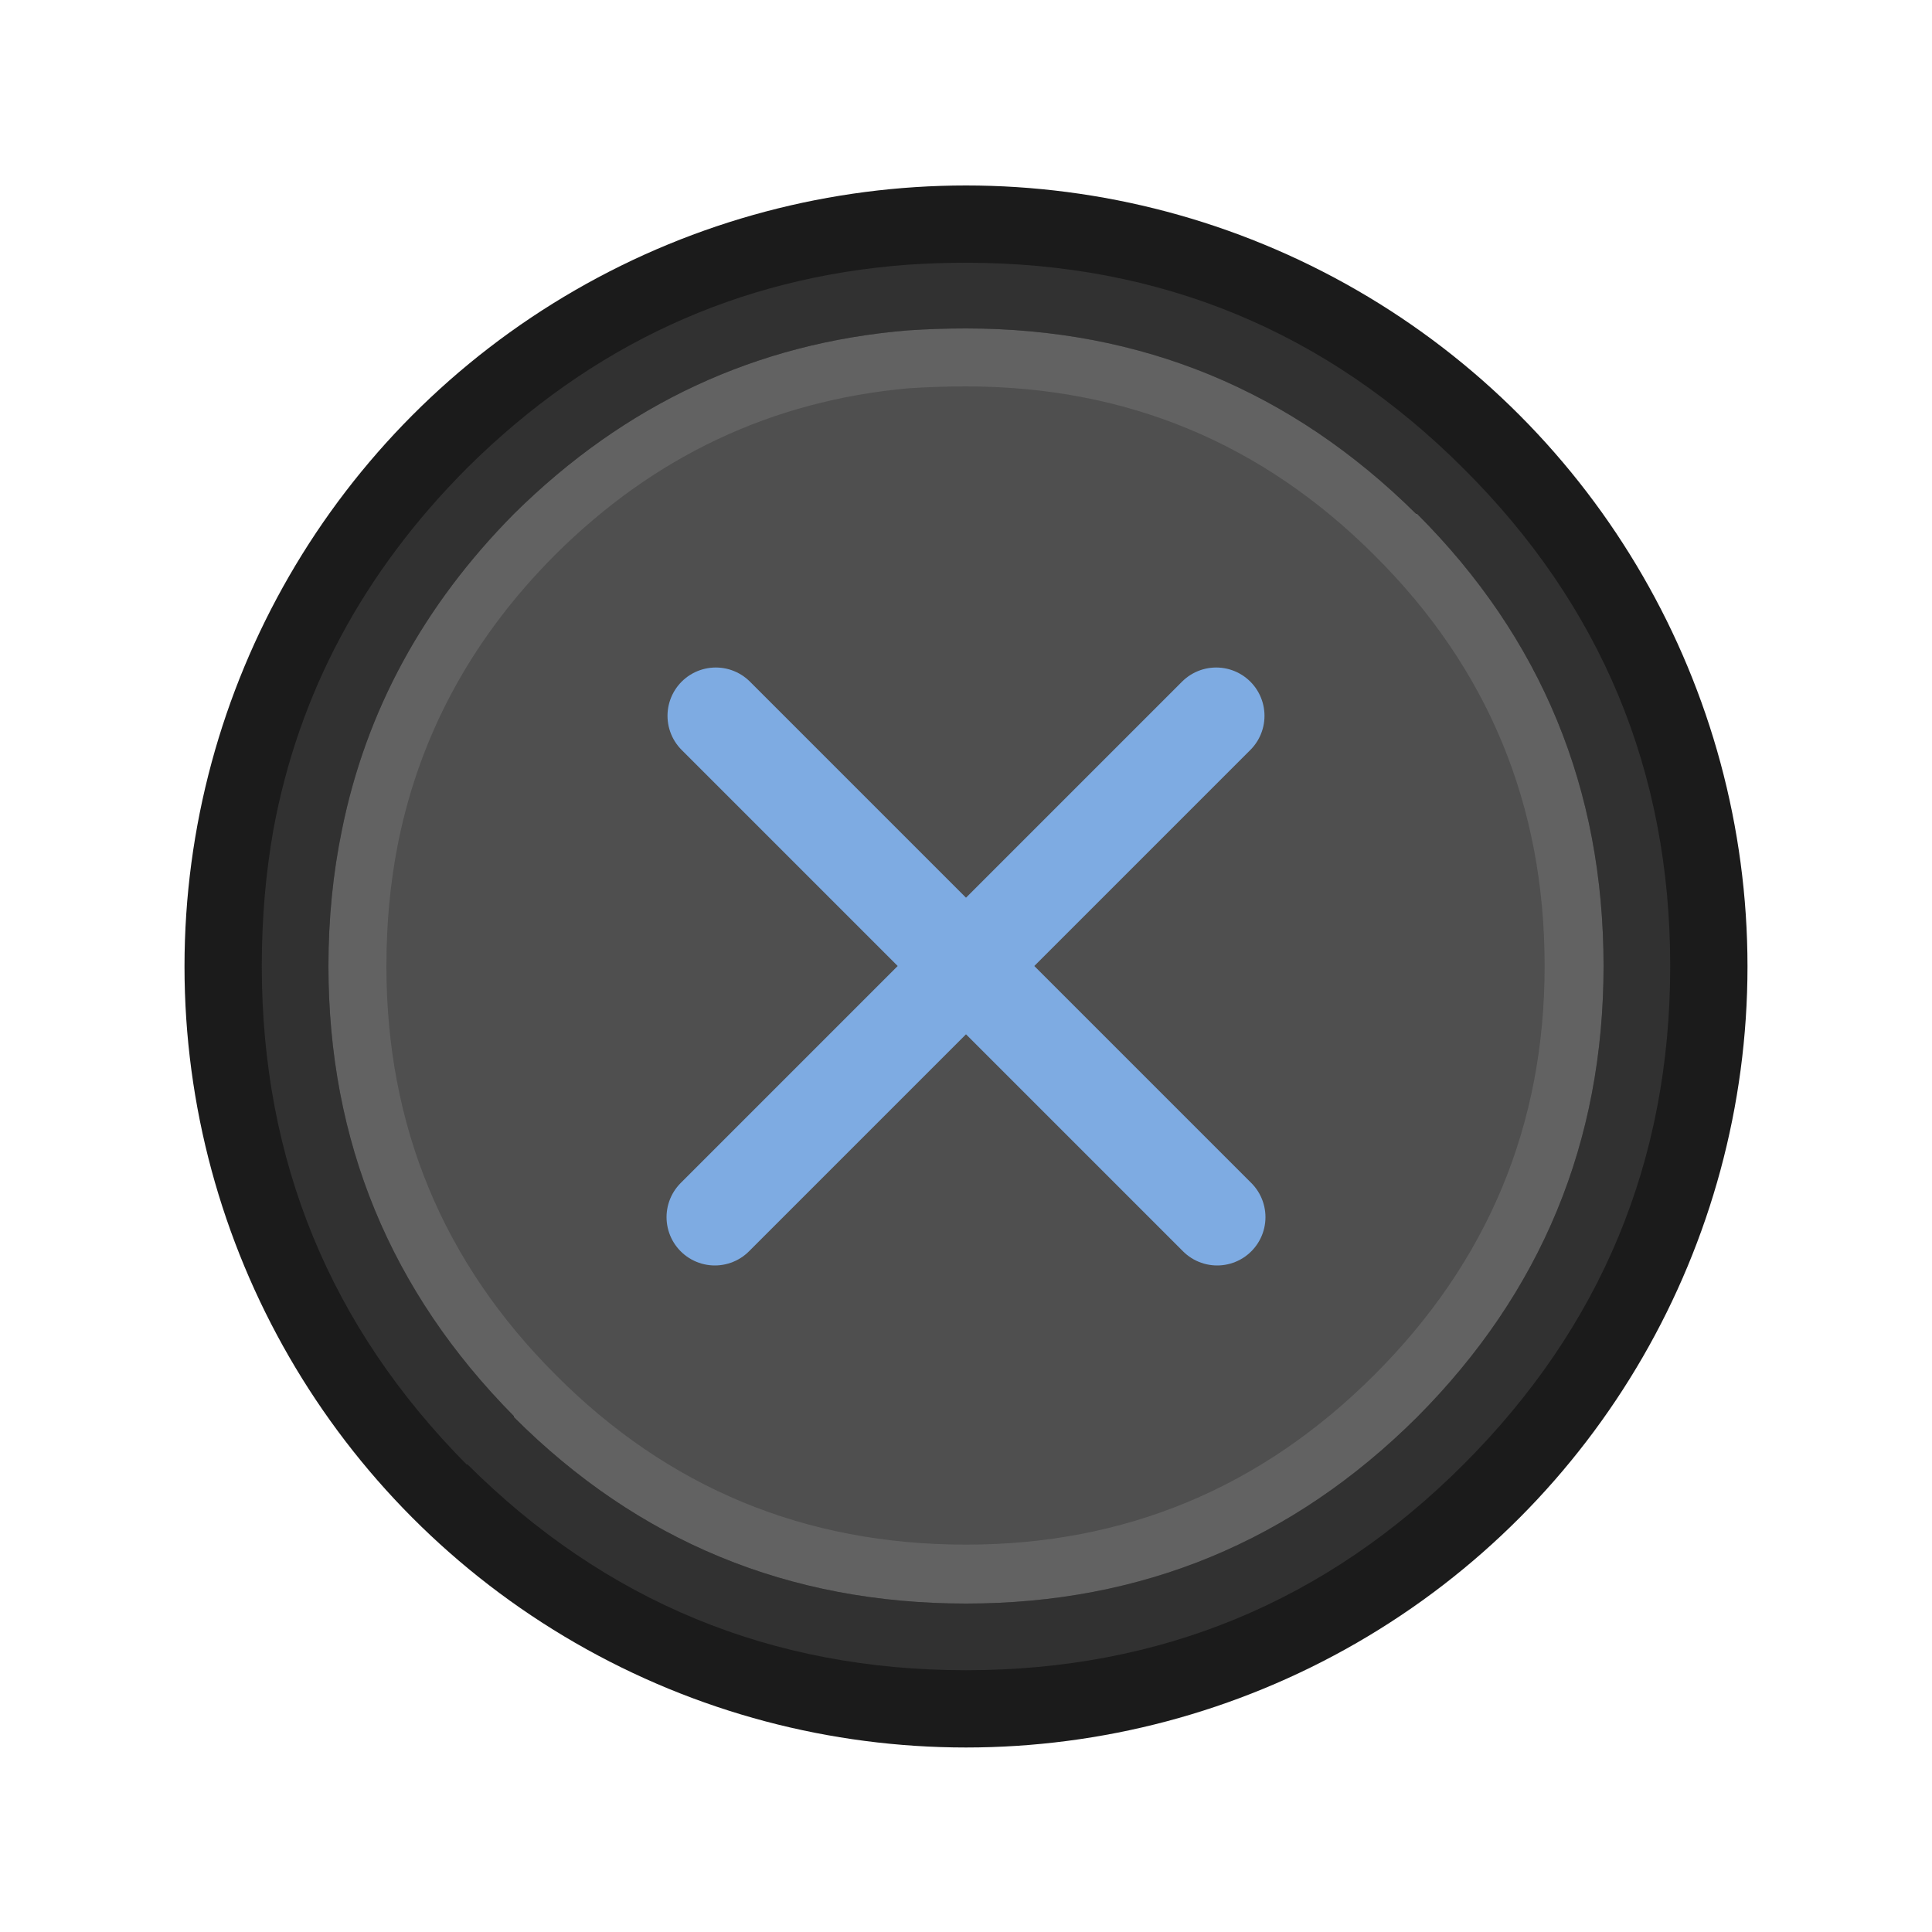
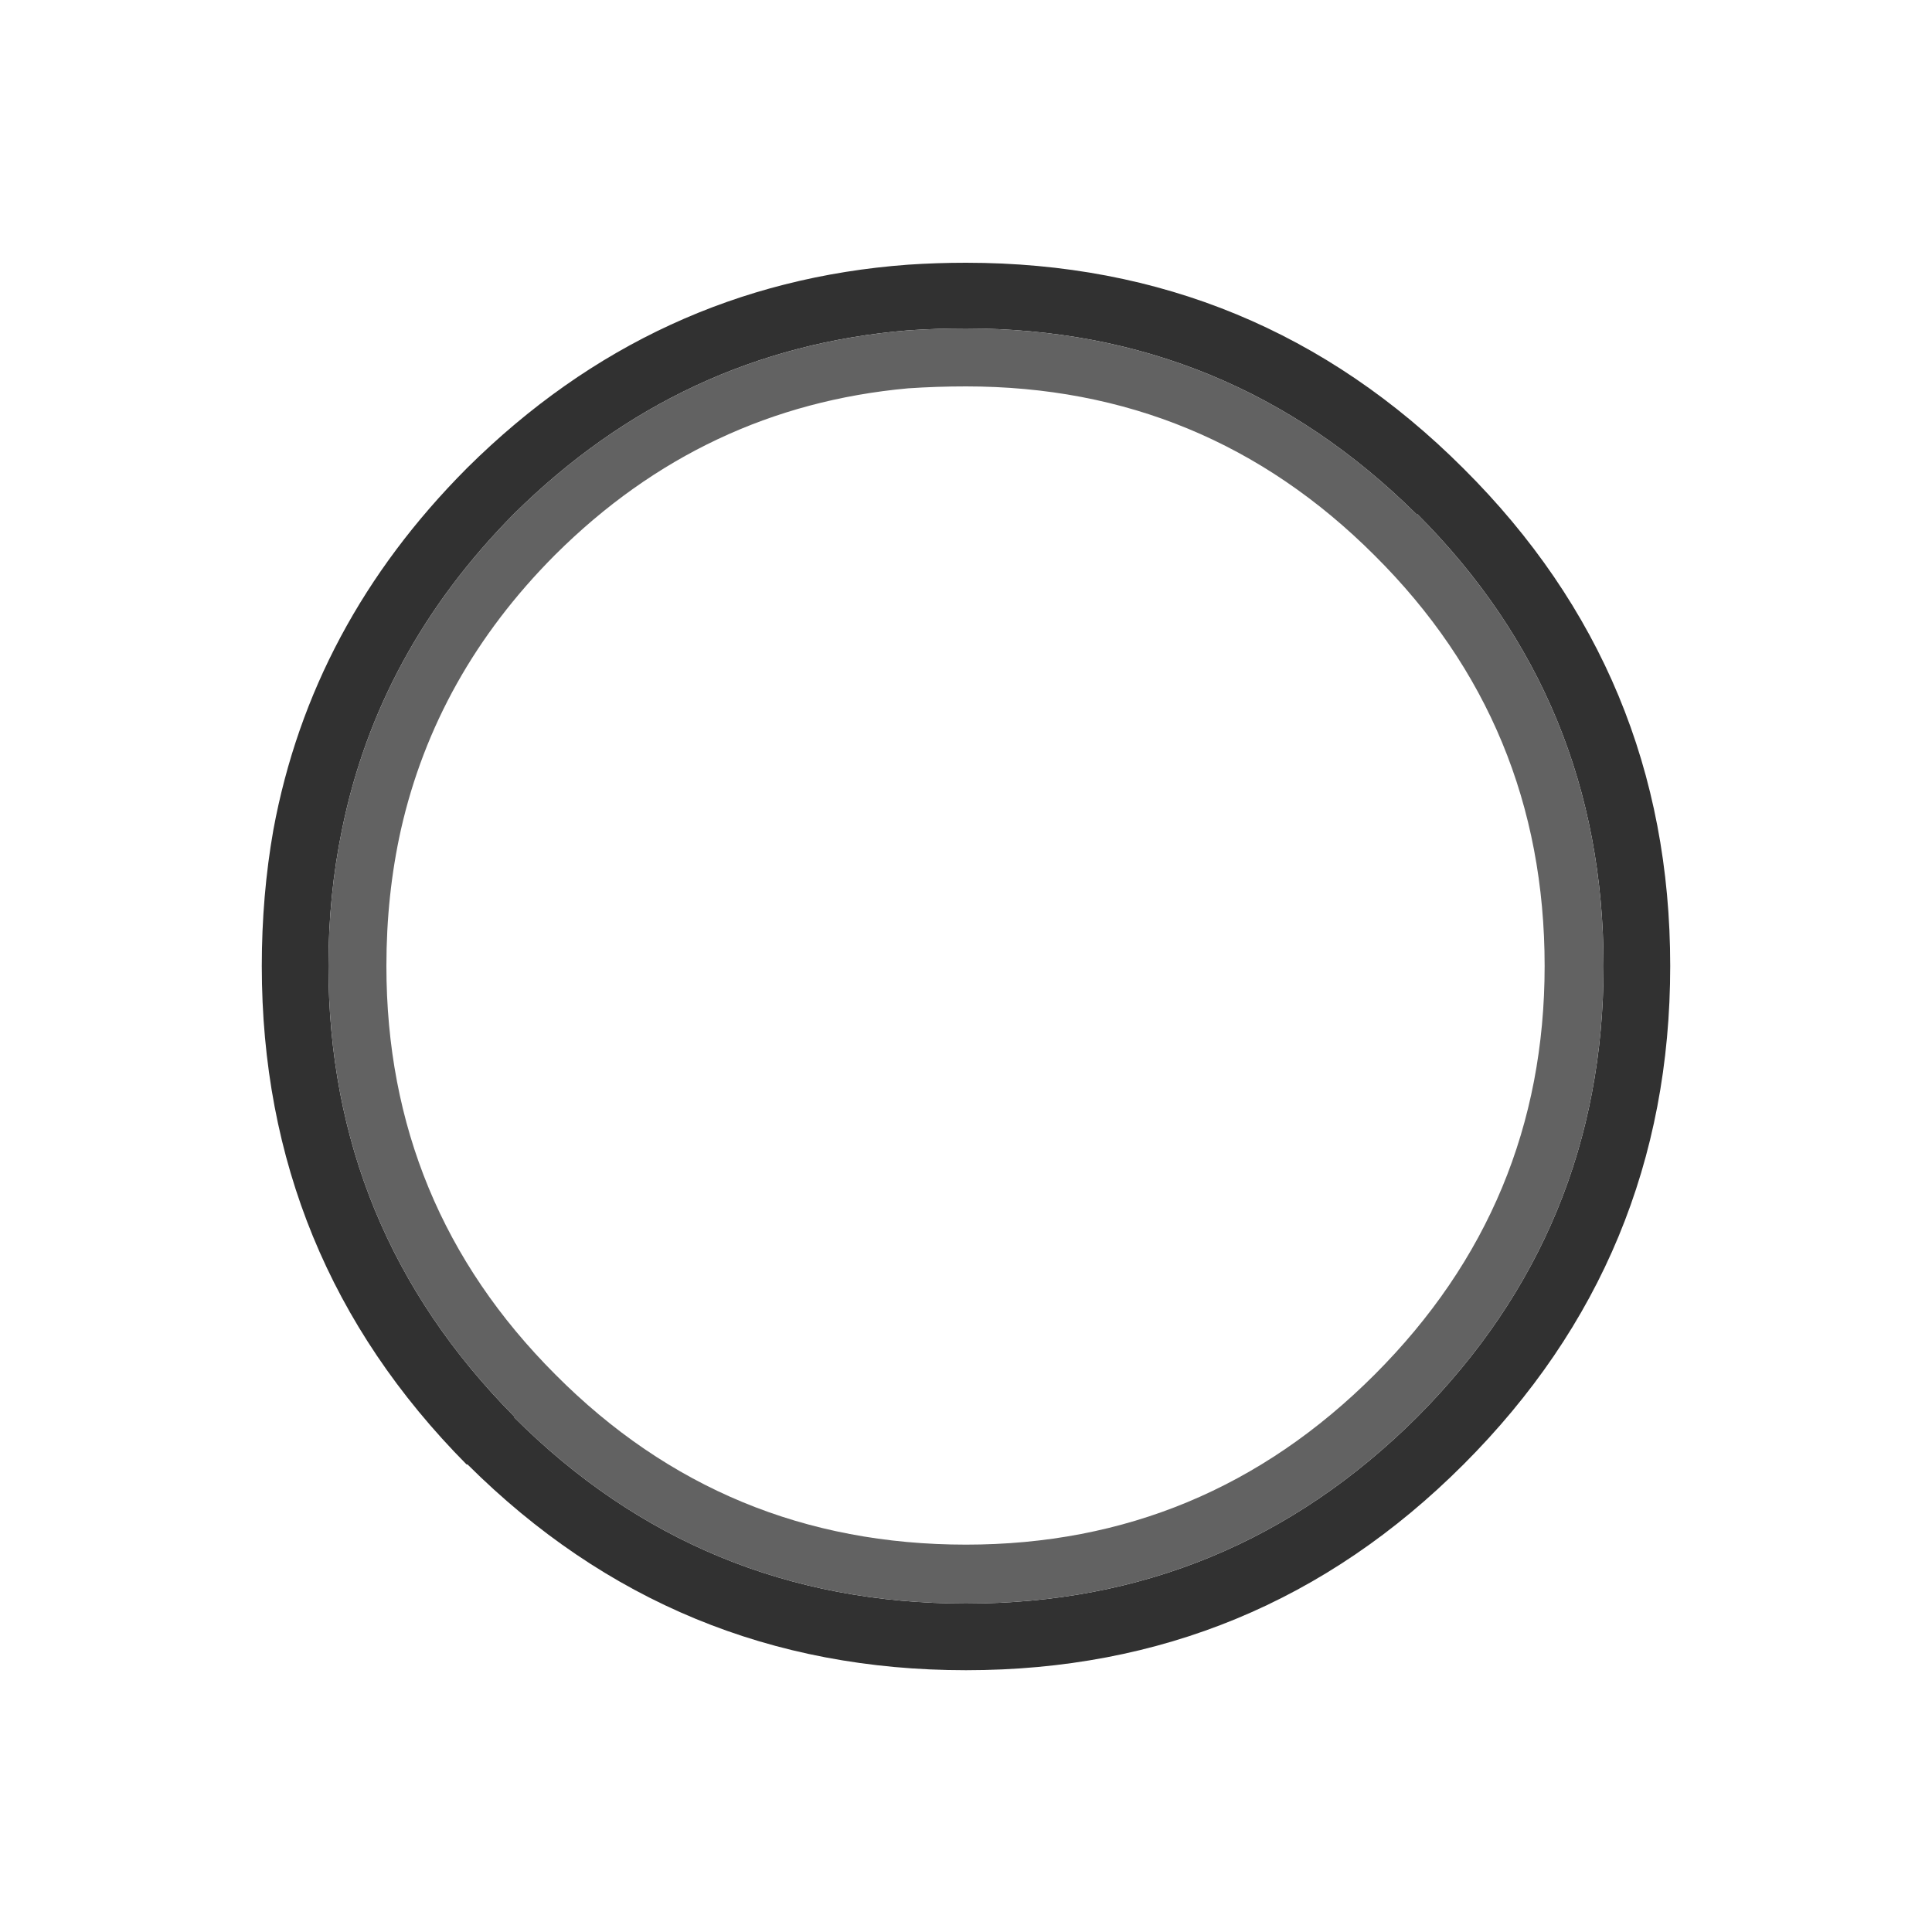
<svg xmlns="http://www.w3.org/2000/svg" xmlns:xlink="http://www.w3.org/1999/xlink" width="100" height="100">
  <defs>
-     <path id="a" fill="none" stroke="#7eabe2" stroke-linecap="round" stroke-linejoin="round" stroke-width="5" d="M62.95 37.05L50 50l13 13m-26 0l13-13-12.95-12.95" />
-   </defs>
-   <ellipse cx="50" cy="50.025" fill="#1b1b1b" rx="40.45" ry="40.425" />
+     </defs>
  <path fill="#313131" d="M50 13.6q-1.522 0-3 .1-13.179.969-22.8 10.5l-.05.05q-8.034 8.072-10 18.7-.6 3.395-.6 7.05 0 15.1 10.6 25.8h.05Q34.9 86.45 50 86.45q15.1 0 25.75-10.65 10.7-10.7 10.7-25.8 0-15.1-10.7-25.75Q65.1 13.6 50 13.6m-3 3.5q1.475-.1 3-.1 13.6 0 23.3 9.6h.05Q83 36.25 83 50q0 13.65-9.65 23.35Q63.65 83 50 83q-13.75 0-23.4-9.65v-.05Q17 63.6 17 50q0-3.668.7-7.05 1.871-9.247 8.9-16.35 8.62-8.531 20.4-9.5z" />
-   <circle cx="49.975" cy="49.975" r="30.975" fill="#4f4f4f" fill-rule="evenodd" />
  <path fill="#626262" d="M50 17q-1.525 0-3 .1-11.78.969-20.4 9.5-7.029 7.103-8.9 16.35Q17 46.332 17 50q0 13.6 9.6 23.3v.05Q36.25 83 50 83q13.65 0 23.35-9.65Q83 63.65 83 50q0-13.75-9.65-23.4h-.05Q63.6 17 50 17m-3 3.1q1.472-.1 3-.1 12.4 0 21.15 8.75 8.8 8.75 8.8 21.25 0 12.35-8.8 21.15-8.8 8.8-21.15 8.8-12.5 0-21.25-8.8Q20 62.4 20 50q0-3.688.75-7.05 1.817-8.032 7.95-14.2l.05-.05q7.68-7.637 18.25-8.6z" />
  <use xlink:href="#a" />
</svg>